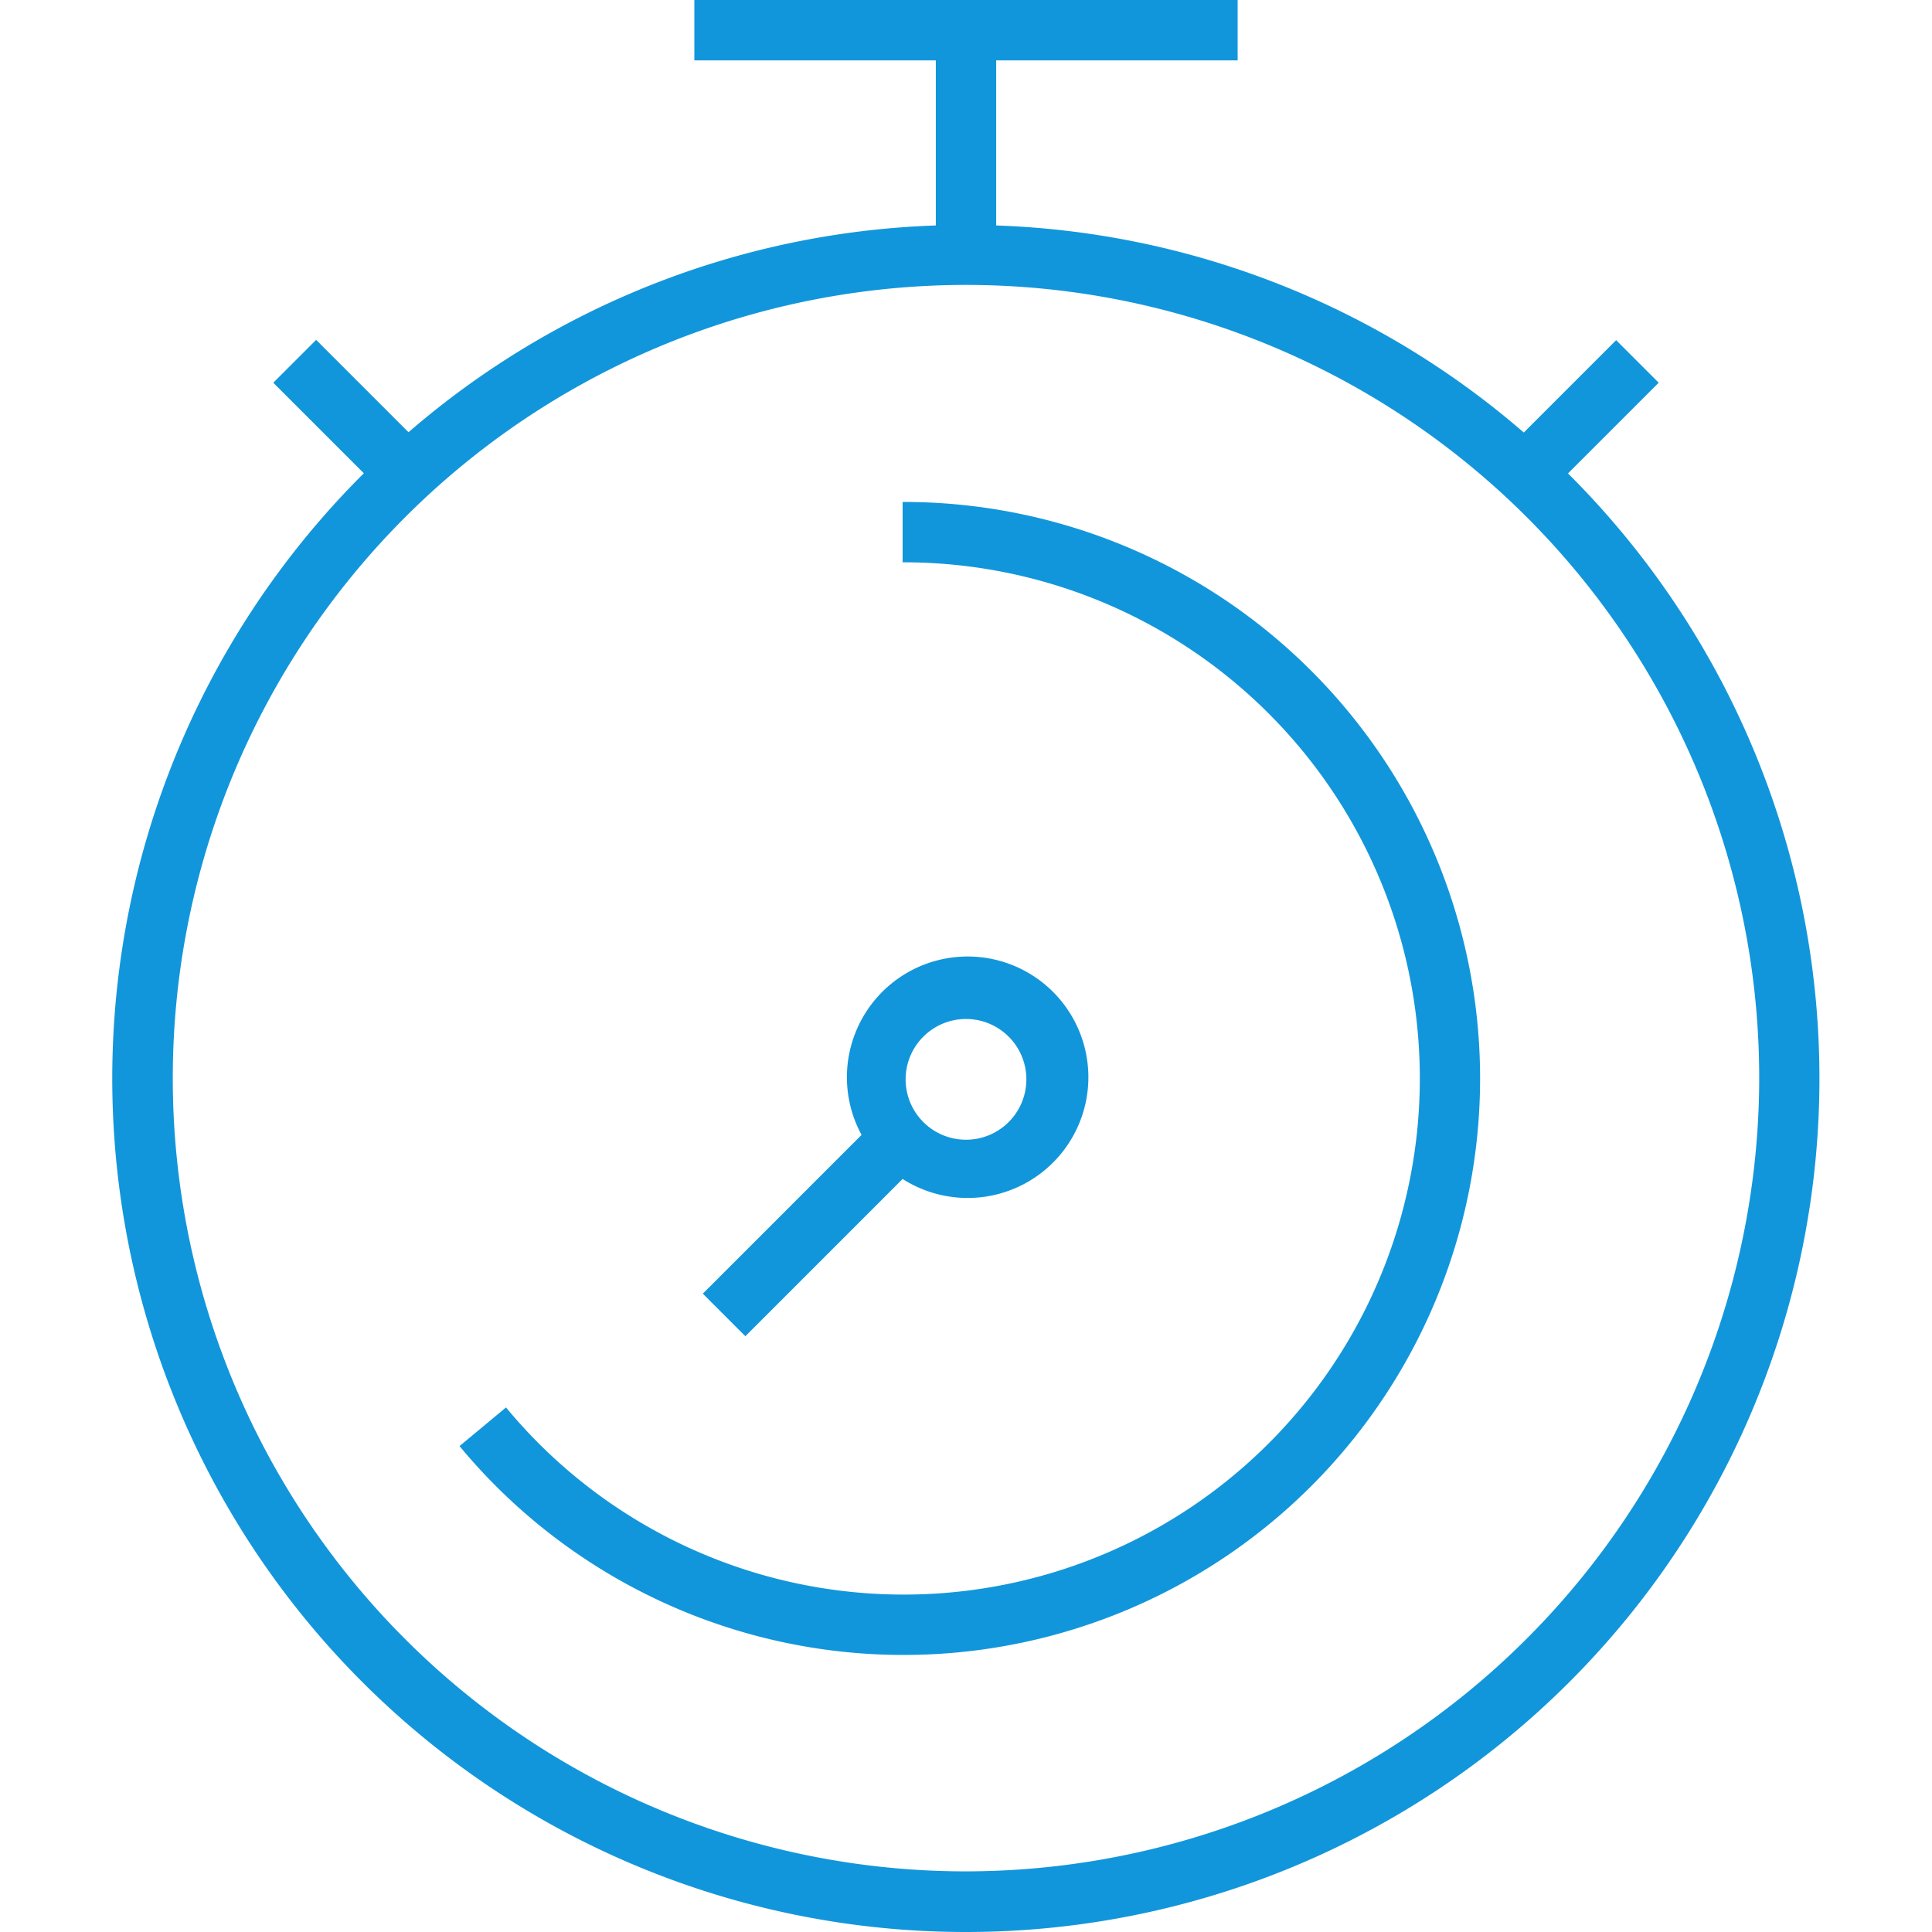
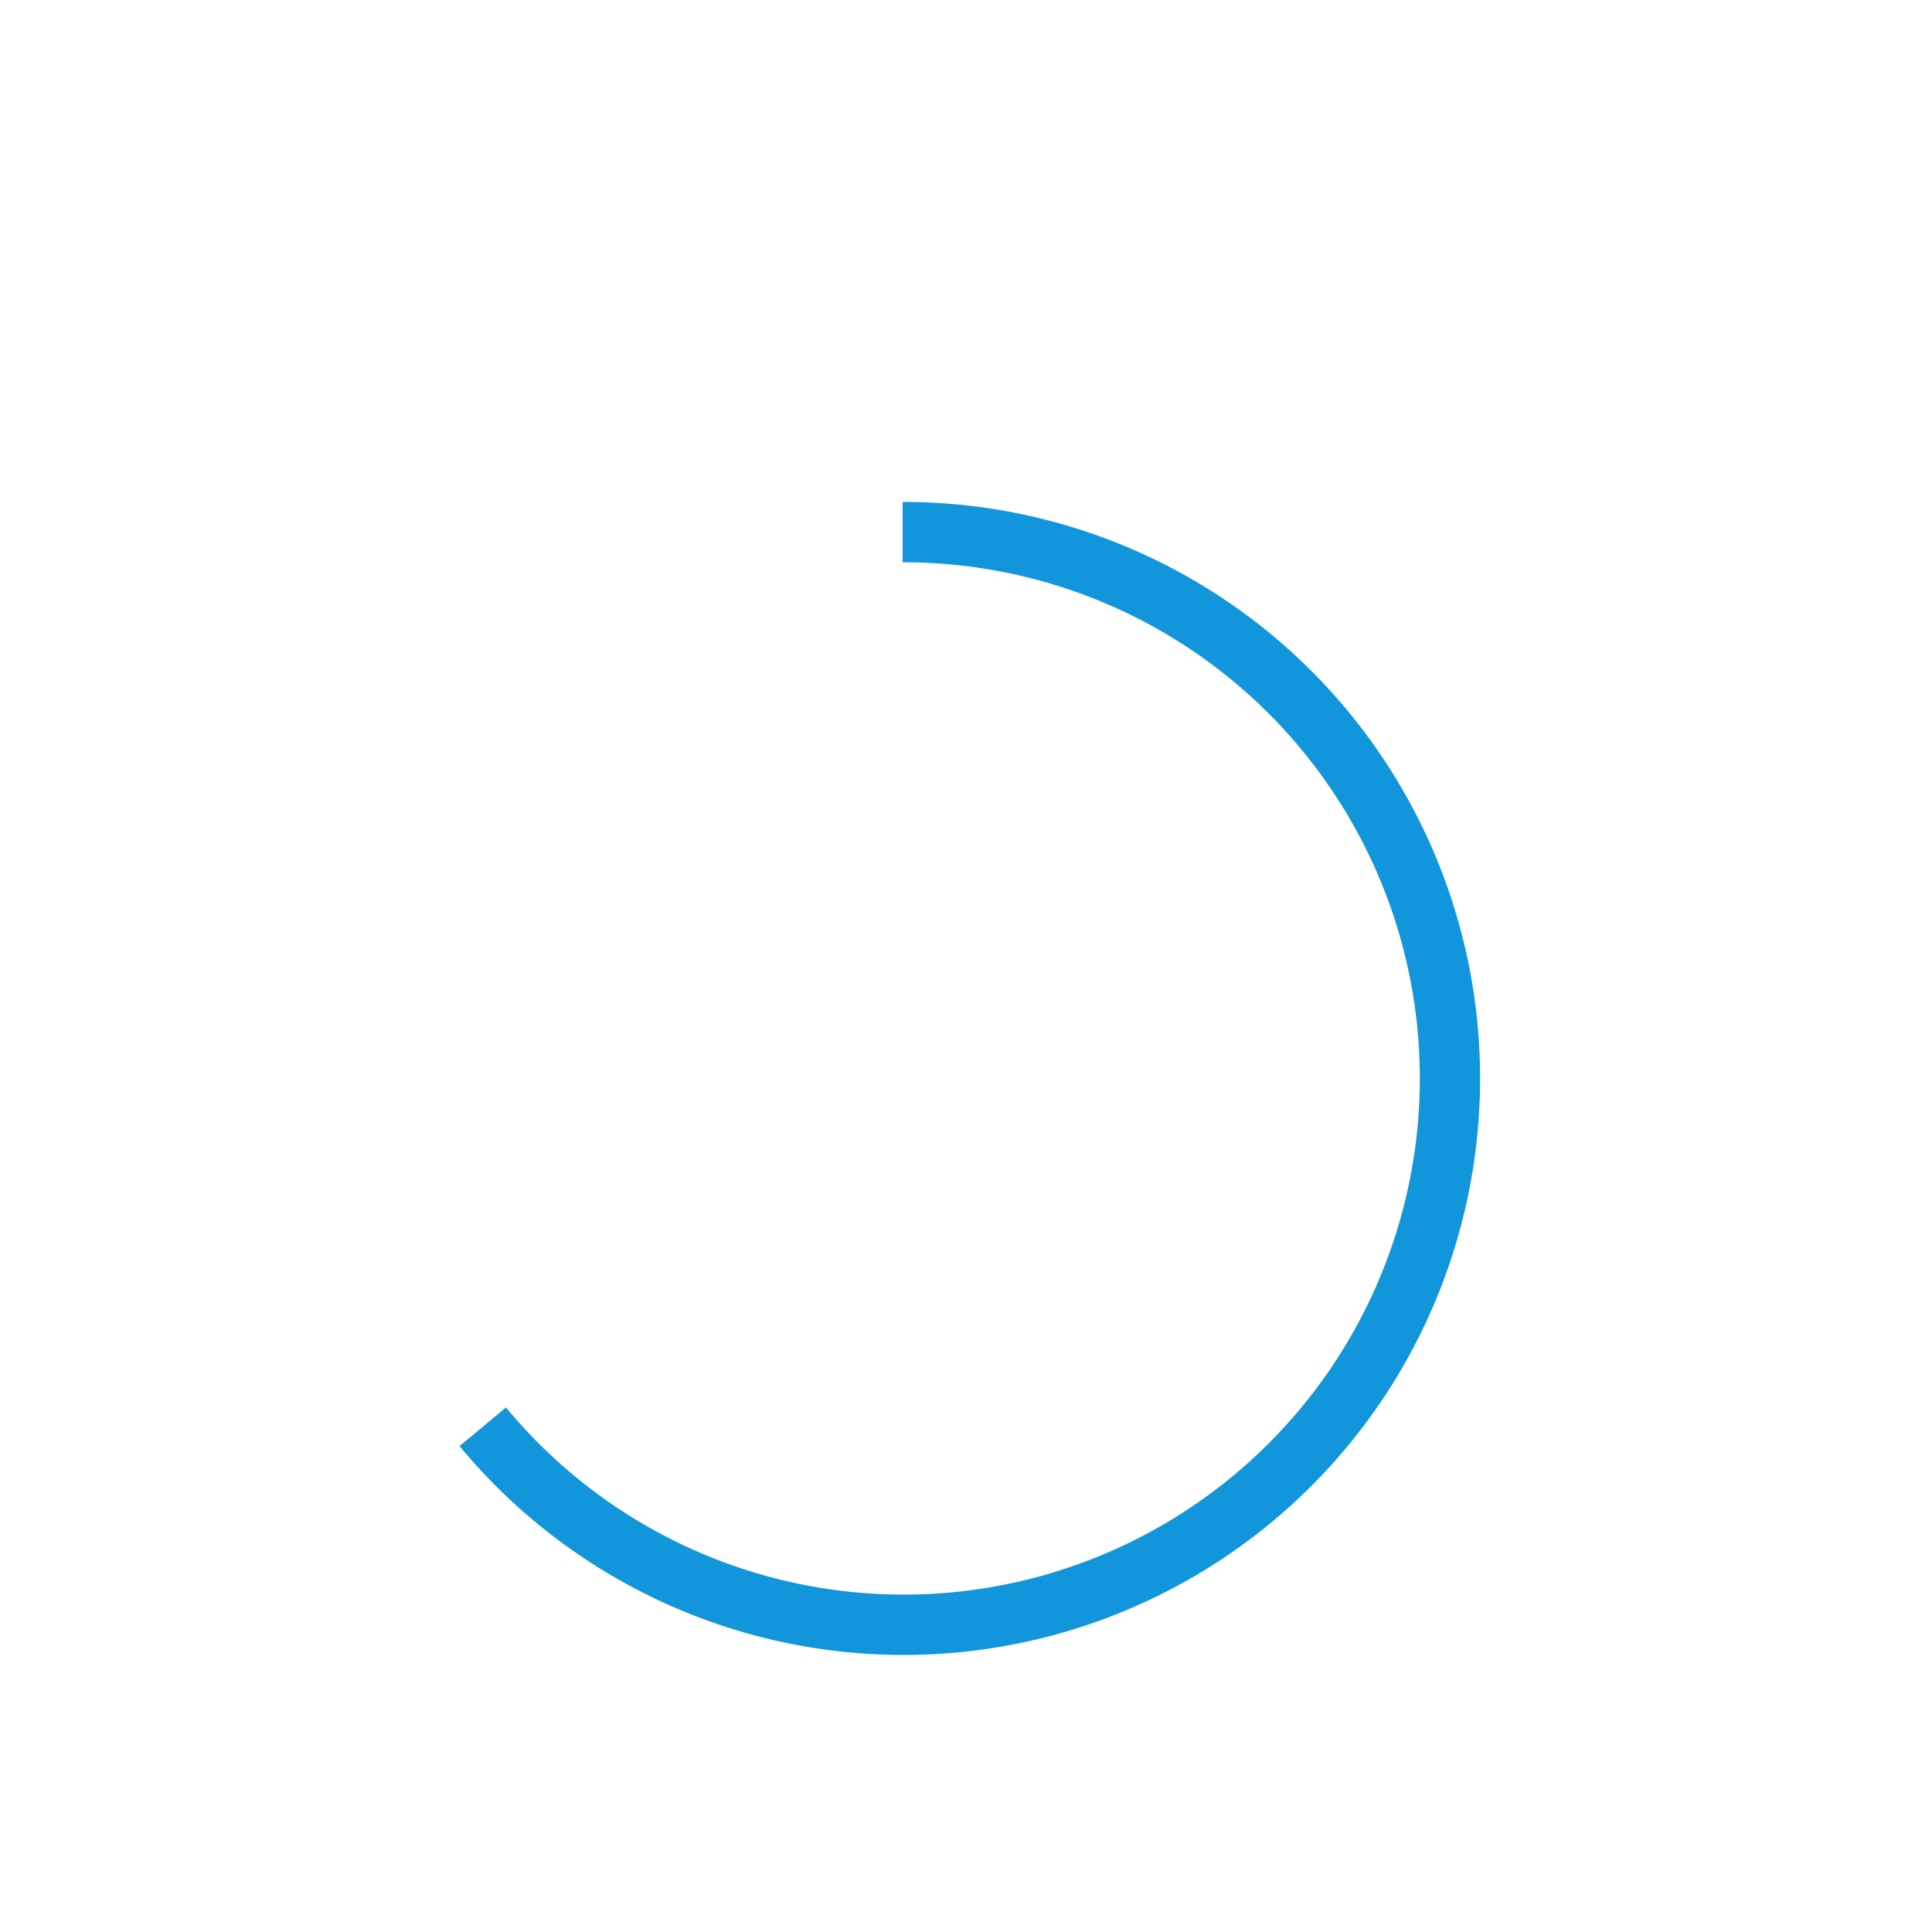
<svg xmlns="http://www.w3.org/2000/svg" t="1747722208783" class="icon" viewBox="0 0 1024 1024" version="1.1" p-id="40688" width="200" height="200">
  <path d="M478.405 266.043v31.996a273.562 273.562 0 1 1-210.211 447.938l-24.637 20.477A305.558 305.558 0 1 0 478.405 266.043z" fill="#1296db" p-id="40689" />
-   <path d="M831.156 250.845l47.993-47.993-22.557-22.557-48.953 48.953A450.338 450.338 0 0 0 527.998 119.504V31.996h127.982V0H368.02v31.996h127.982v87.508a450.338 450.338 0 0 0-279.481 109.585l-48.953-48.953-22.717 22.717 47.993 47.993a452.418 452.418 0 1 0 638.152 0zM512 991.863a420.422 420.422 0 1 1 420.422-420.422A420.902 420.902 0 0 1 512 991.863z" fill="#1296db" p-id="40690" />
-   <path d="M395.056 708.222l83.349-83.349a63.991 63.991 0 1 0-21.757-23.357l-84.148 84.148zM512 540.086a31.996 31.996 0 1 1-31.996 31.996 31.996 31.996 0 0 1 31.996-31.996z" fill="#1296db" p-id="40691" />
</svg>